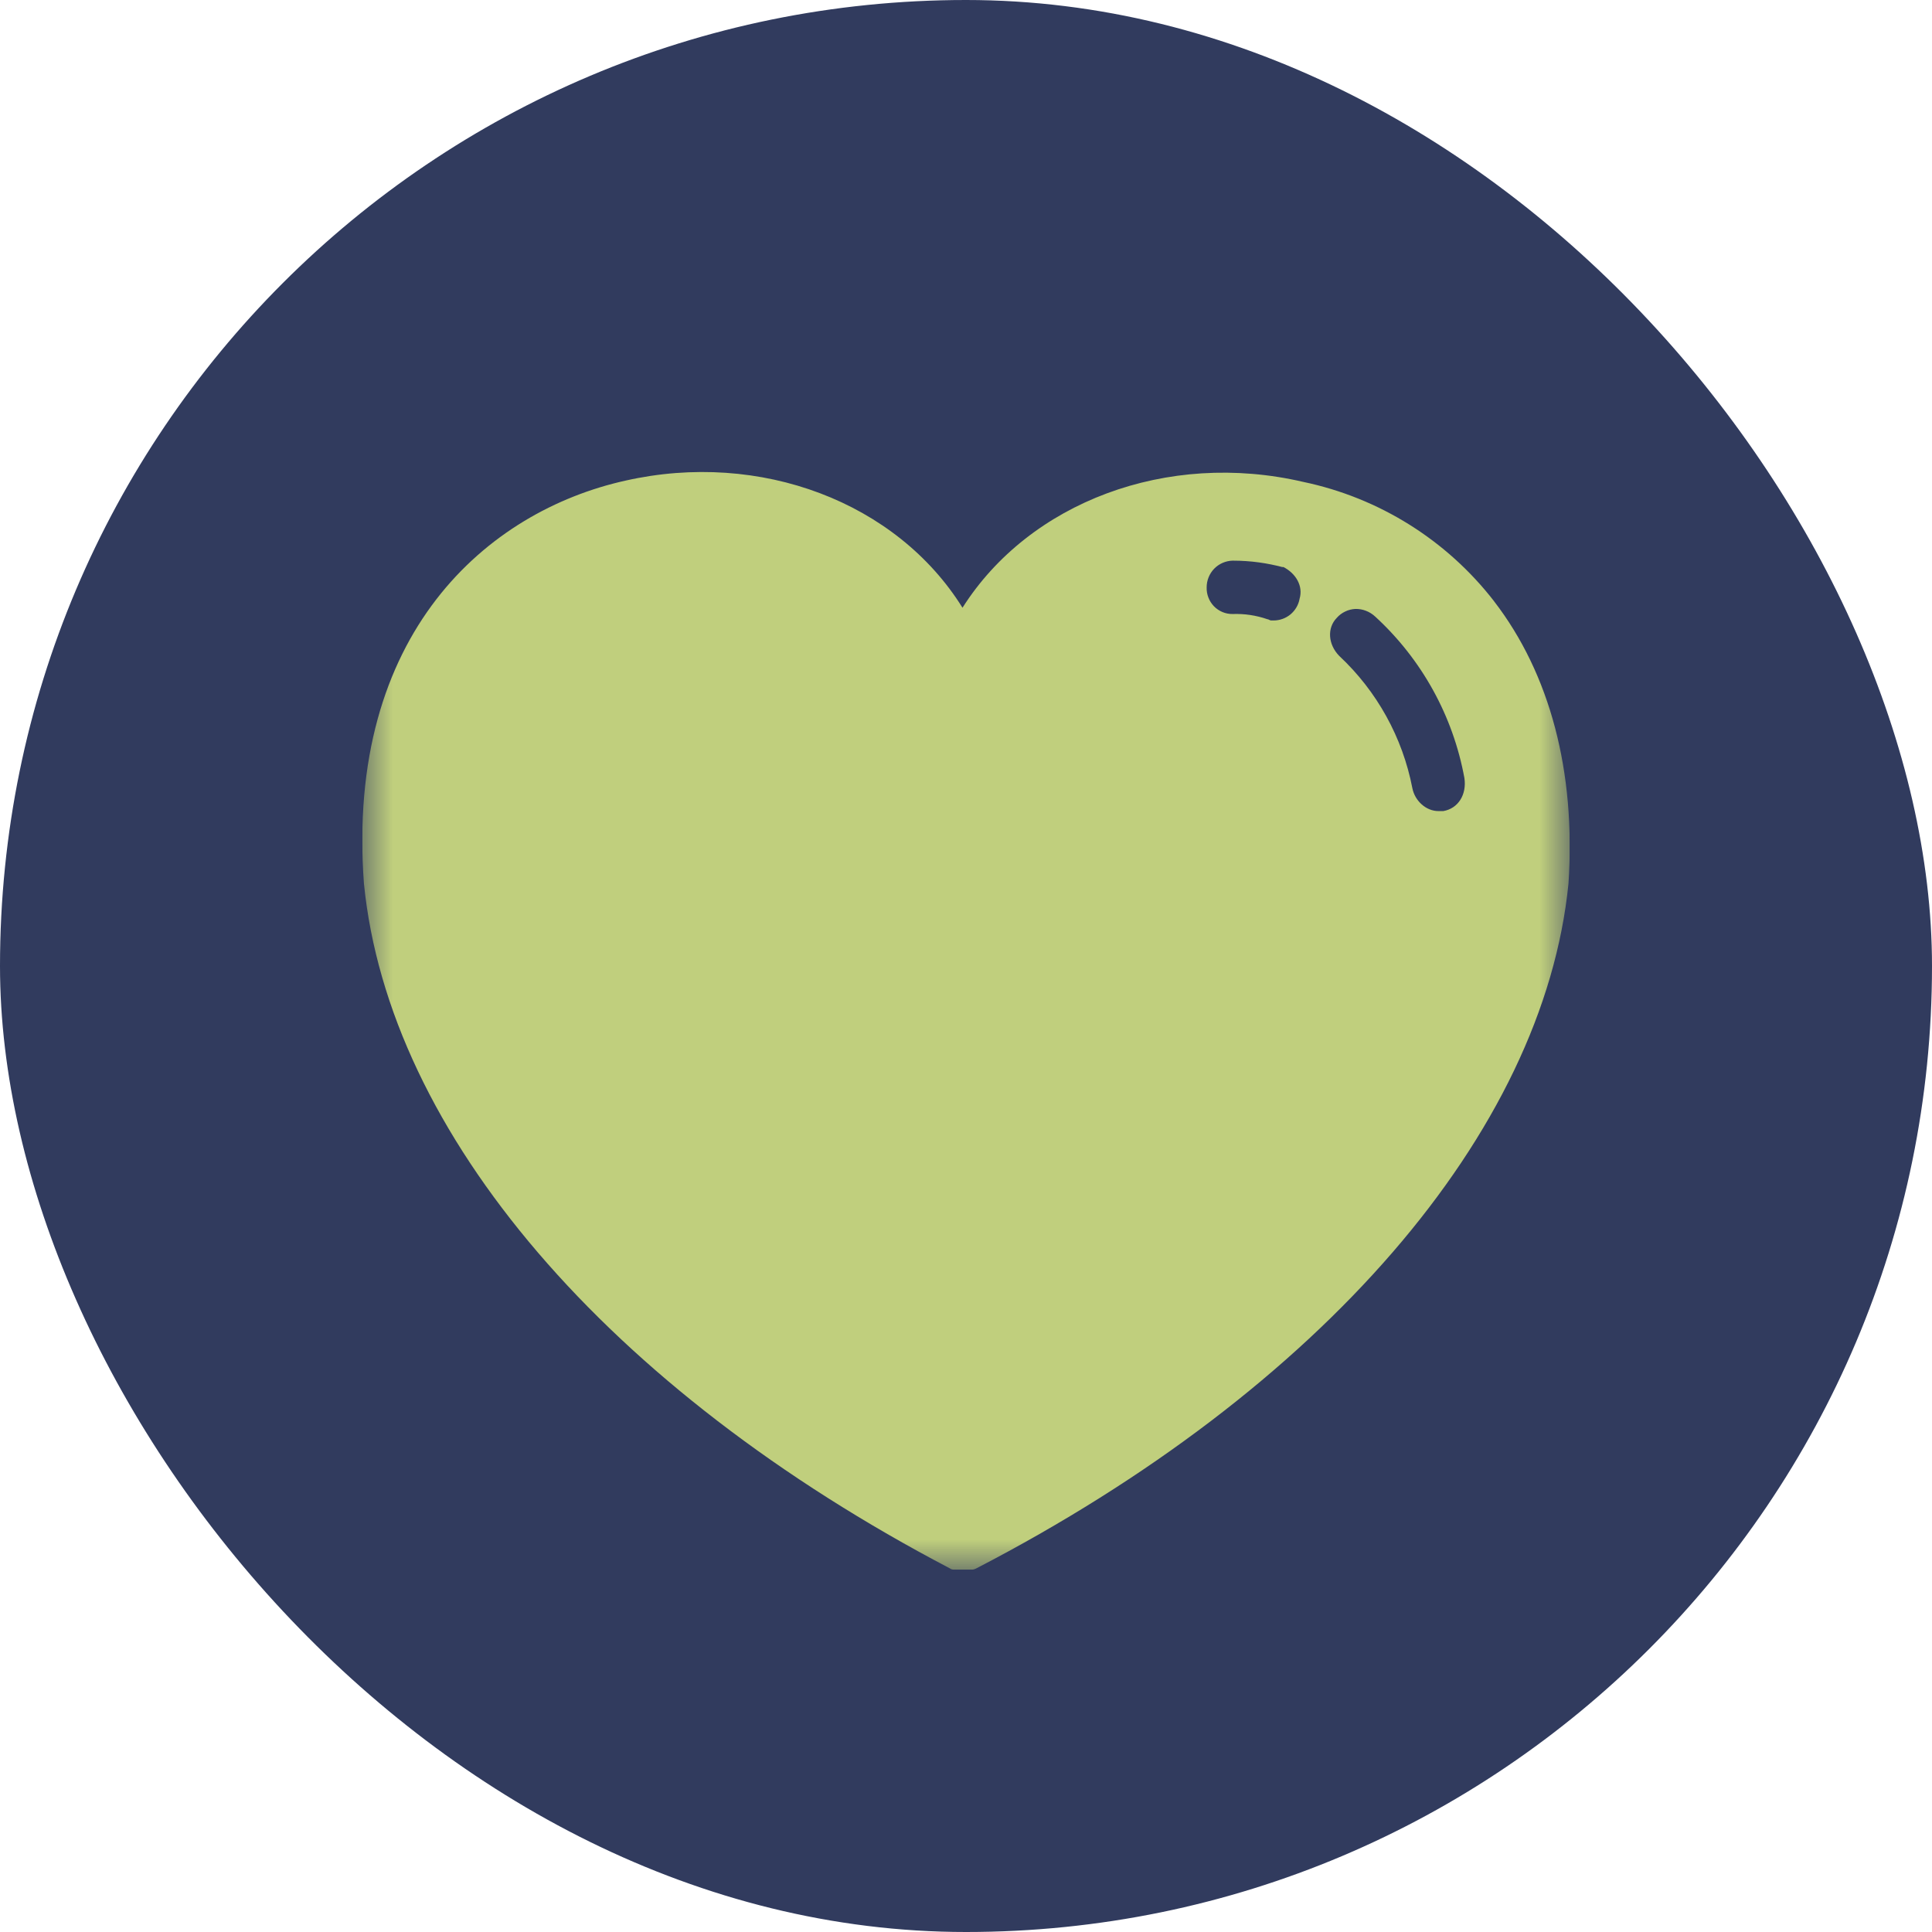
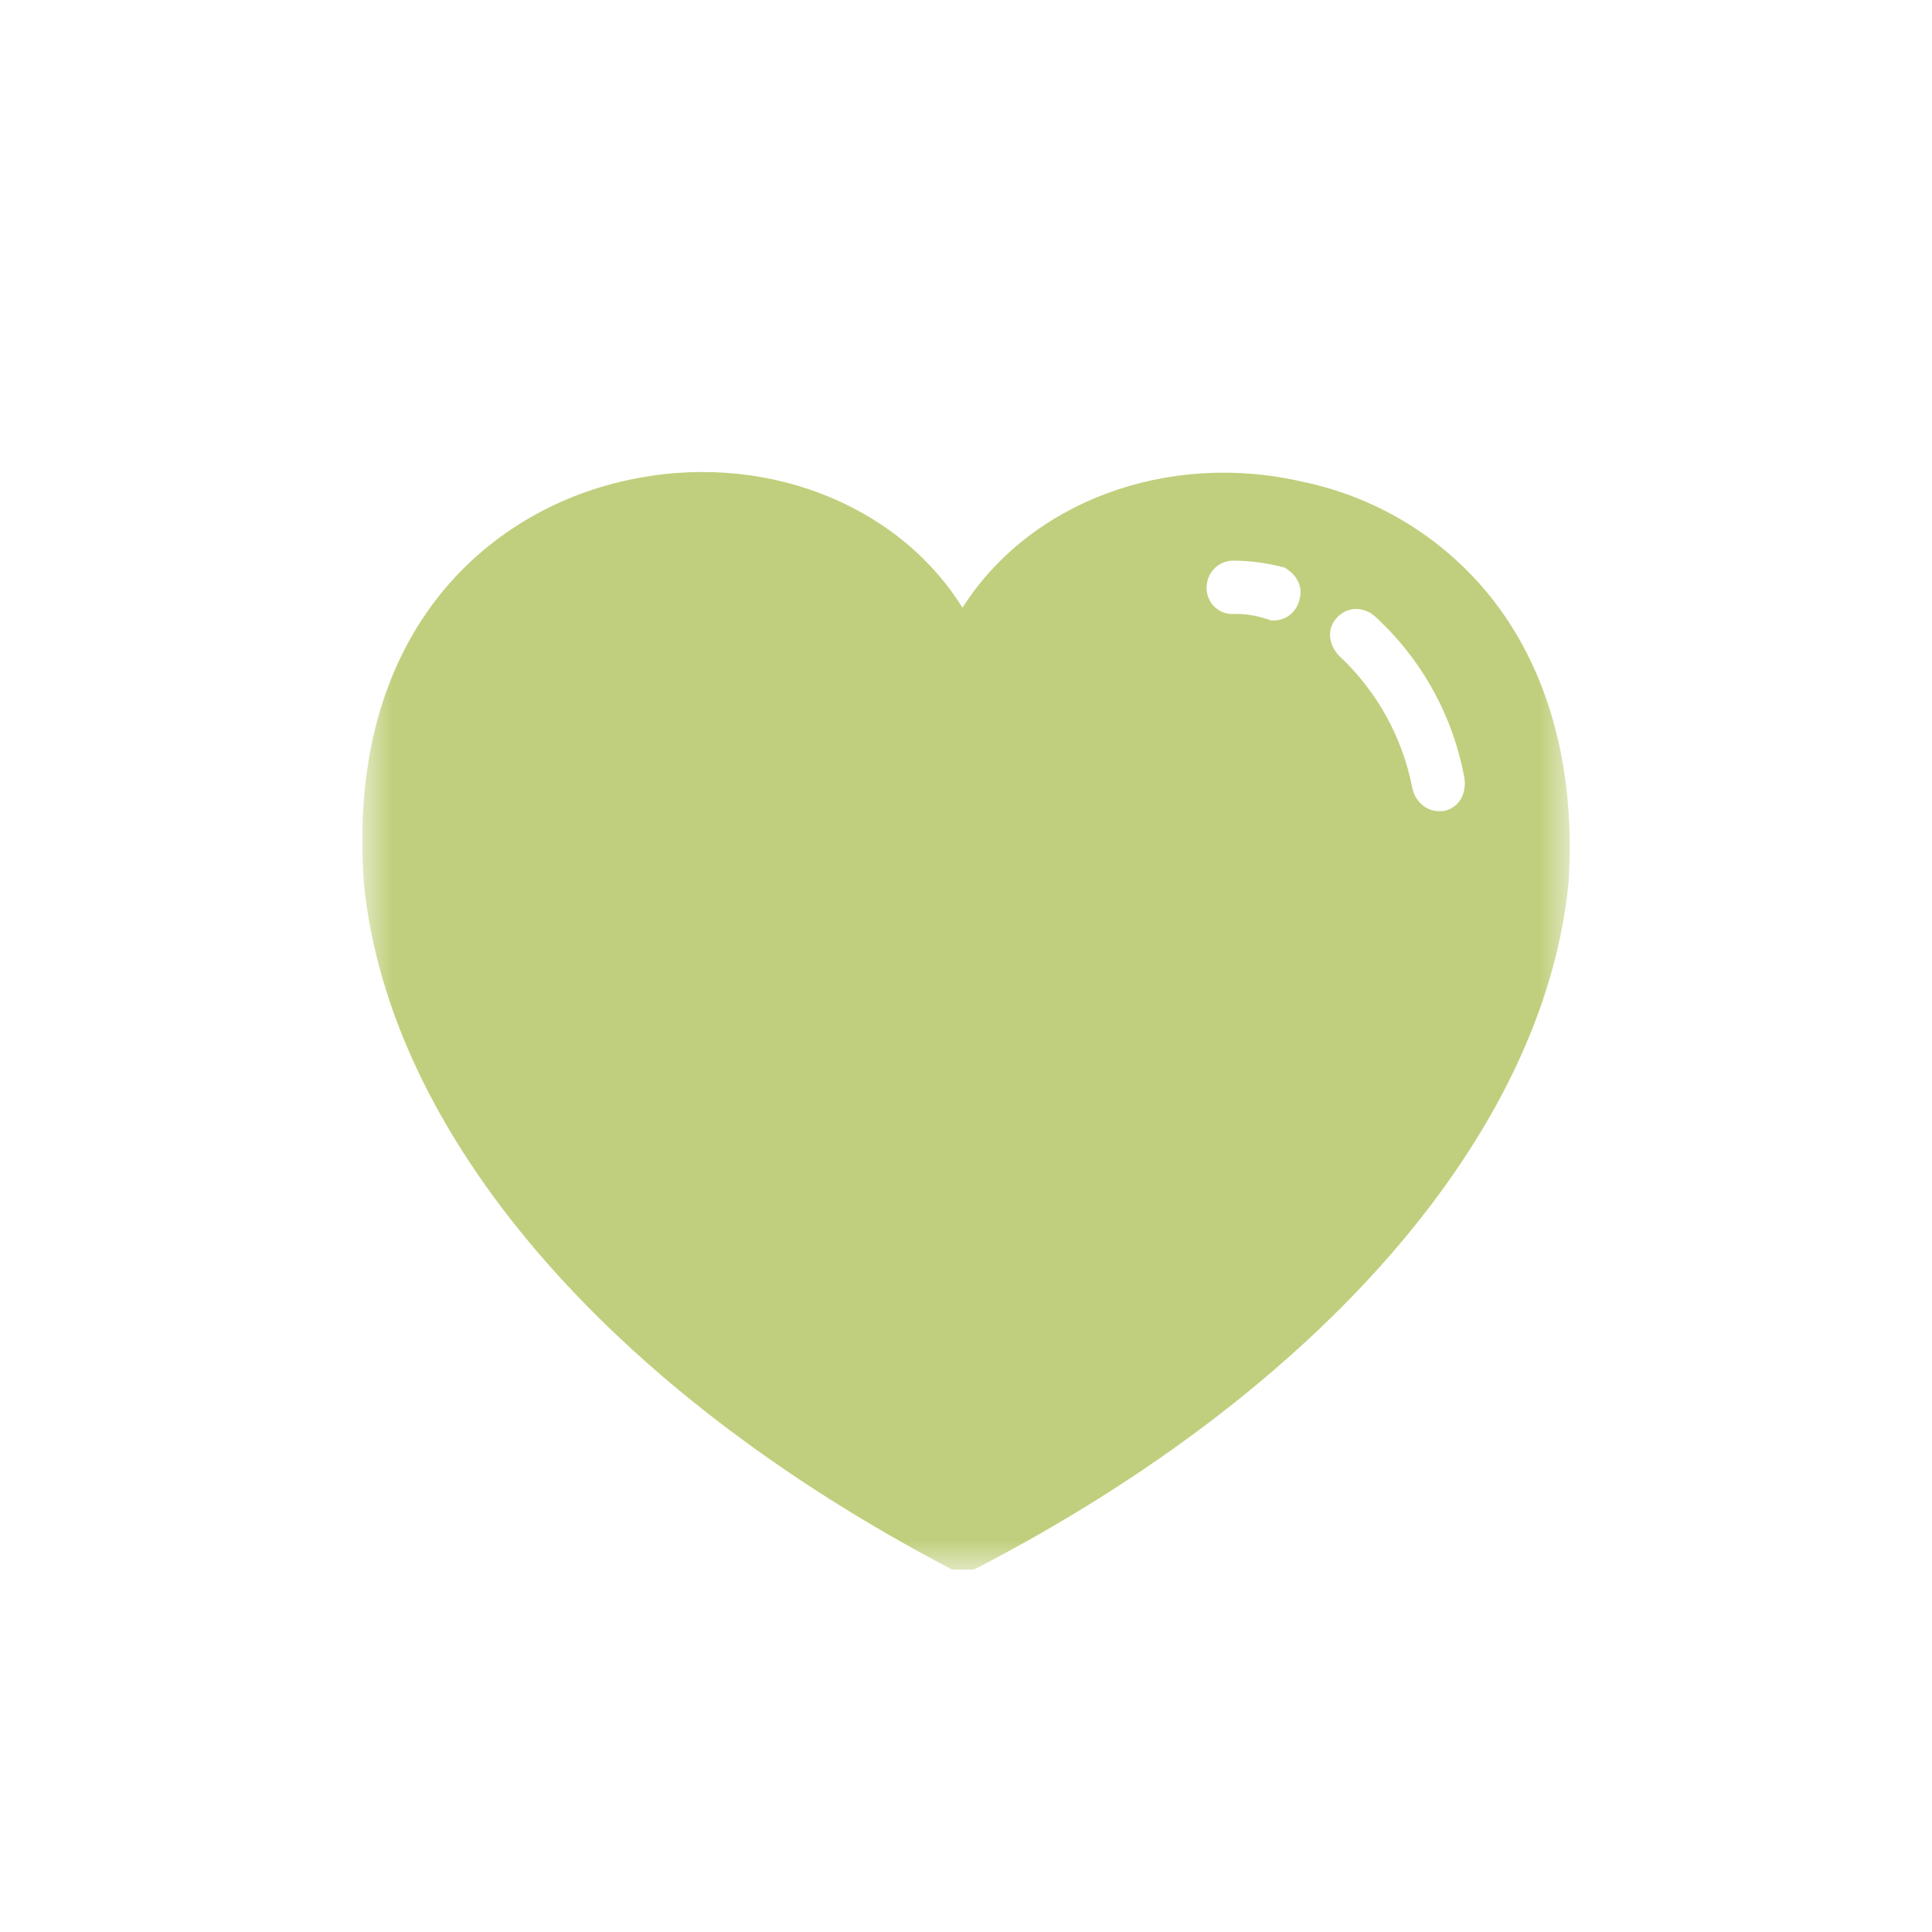
<svg xmlns="http://www.w3.org/2000/svg" width="32" height="32" viewBox="0 0 32 32" fill="none">
-   <rect width="32" height="32" rx="16" fill="#313B5E" />
  <g clip-path="url(#clip0_3420_395)">
    <mask id="mask0_3420_395" style="mask-type:luminance" maskUnits="userSpaceOnUse" x="6" y="6" width="20" height="20">
      <path d="M6 6H26V26H6V6Z" fill="white" />
    </mask>
    <g mask="url(#mask0_3420_395)">
      <path d="M19.882 14.69C19.805 14.691 19.729 14.677 19.657 14.648C19.586 14.619 19.521 14.576 19.466 14.522C19.412 14.468 19.369 14.403 19.339 14.332C19.31 14.261 19.295 14.185 19.295 14.108C19.296 13.878 19.342 13.65 19.431 13.437C19.52 13.225 19.65 13.032 19.813 12.87C19.977 12.708 20.171 12.579 20.384 12.492C20.597 12.405 20.826 12.361 21.056 12.363C22.031 12.363 22.818 13.143 22.818 14.108C22.818 14.185 22.803 14.261 22.774 14.332C22.744 14.403 22.701 14.468 22.646 14.522C22.591 14.576 22.526 14.619 22.455 14.647C22.383 14.676 22.307 14.69 22.23 14.689C22.153 14.69 22.077 14.676 22.006 14.647C21.934 14.618 21.869 14.575 21.815 14.521C21.76 14.467 21.717 14.403 21.688 14.332C21.658 14.261 21.643 14.185 21.643 14.108C21.644 14.031 21.629 13.955 21.599 13.884C21.57 13.813 21.527 13.748 21.472 13.694C21.417 13.64 21.352 13.597 21.281 13.568C21.21 13.539 21.133 13.525 21.056 13.526C20.98 13.525 20.903 13.539 20.832 13.568C20.76 13.597 20.695 13.64 20.641 13.694C20.586 13.748 20.543 13.813 20.514 13.884C20.484 13.955 20.469 14.031 20.47 14.108C20.47 14.185 20.455 14.261 20.425 14.332C20.396 14.403 20.353 14.467 20.298 14.521C20.243 14.575 20.179 14.618 20.107 14.647C20.036 14.676 19.96 14.69 19.883 14.689L19.882 14.69Z" fill="#222A43" />
      <path d="M15.772 19.342C13.47 19.342 11.662 18.062 11.662 16.434C11.662 16.108 11.92 15.853 12.249 15.853C12.578 15.853 12.836 16.108 12.836 16.434C12.836 17.376 14.186 18.179 15.772 18.179C17.357 18.179 18.708 17.376 18.708 16.434C18.708 16.108 18.966 15.853 19.294 15.853C19.624 15.853 19.881 16.108 19.881 16.434C19.881 18.062 18.073 19.342 15.771 19.342H15.772Z" fill="#222A43" />
-       <path d="M9.9 14.108C9.9 14.185 9.885 14.261 9.856 14.332C9.826 14.403 9.783 14.467 9.729 14.521C9.674 14.575 9.609 14.618 9.538 14.647C9.467 14.675 9.391 14.69 9.314 14.689C9.237 14.69 9.161 14.676 9.09 14.647C9.018 14.618 8.954 14.575 8.899 14.521C8.844 14.467 8.801 14.403 8.771 14.332C8.742 14.261 8.727 14.185 8.727 14.108C8.728 13.878 8.774 13.65 8.863 13.438C8.952 13.225 9.082 13.032 9.245 12.87C9.409 12.708 9.602 12.58 9.816 12.493C10.029 12.406 10.257 12.361 10.487 12.363C11.463 12.363 12.249 13.143 12.249 14.108C12.249 14.185 12.235 14.261 12.205 14.332C12.176 14.403 12.132 14.467 12.078 14.521C12.023 14.575 11.958 14.618 11.887 14.647C11.816 14.676 11.739 14.69 11.662 14.689C11.586 14.69 11.509 14.676 11.438 14.647C11.367 14.618 11.302 14.575 11.247 14.521C11.193 14.467 11.149 14.403 11.12 14.332C11.09 14.261 11.075 14.185 11.076 14.108C11.076 14.031 11.061 13.955 11.032 13.884C11.002 13.813 10.959 13.748 10.905 13.694C10.85 13.64 10.785 13.597 10.714 13.568C10.642 13.539 10.566 13.525 10.489 13.526C10.412 13.525 10.335 13.539 10.264 13.568C10.193 13.597 10.128 13.64 10.073 13.694C10.019 13.748 9.975 13.813 9.946 13.884C9.917 13.955 9.902 14.031 9.902 14.108H9.9Z" fill="#222A43" />
+       <path d="M9.9 14.108C9.9 14.185 9.885 14.261 9.856 14.332C9.826 14.403 9.783 14.467 9.729 14.521C9.674 14.575 9.609 14.618 9.538 14.647C9.467 14.675 9.391 14.69 9.314 14.689C9.237 14.69 9.161 14.676 9.09 14.647C9.018 14.618 8.954 14.575 8.899 14.521C8.844 14.467 8.801 14.403 8.771 14.332C8.728 13.878 8.774 13.65 8.863 13.438C8.952 13.225 9.082 13.032 9.245 12.87C9.409 12.708 9.602 12.58 9.816 12.493C10.029 12.406 10.257 12.361 10.487 12.363C11.463 12.363 12.249 13.143 12.249 14.108C12.249 14.185 12.235 14.261 12.205 14.332C12.176 14.403 12.132 14.467 12.078 14.521C12.023 14.575 11.958 14.618 11.887 14.647C11.816 14.676 11.739 14.69 11.662 14.689C11.586 14.69 11.509 14.676 11.438 14.647C11.367 14.618 11.302 14.575 11.247 14.521C11.193 14.467 11.149 14.403 11.12 14.332C11.09 14.261 11.075 14.185 11.076 14.108C11.076 14.031 11.061 13.955 11.032 13.884C11.002 13.813 10.959 13.748 10.905 13.694C10.85 13.64 10.785 13.597 10.714 13.568C10.642 13.539 10.566 13.525 10.489 13.526C10.412 13.525 10.335 13.539 10.264 13.568C10.193 13.597 10.128 13.64 10.073 13.694C10.019 13.748 9.975 13.813 9.946 13.884C9.917 13.955 9.902 14.031 9.902 14.108H9.9Z" fill="#222A43" />
      <path d="M24.748 9.96C23.963 8.946 22.842 8.245 21.587 7.982C19.329 7.456 17.05 8.319 15.942 10.066C14.854 8.319 12.596 7.456 10.358 7.961C8.08 8.466 5.72 10.487 6.028 14.634C6.438 18.78 10.071 23.011 15.736 25.979C15.757 25.999 15.798 25.999 15.839 25.999H16.065C16.105 25.999 16.127 25.999 16.168 25.979C21.896 23.011 25.568 18.759 25.979 14.634C26.102 12.781 25.672 11.161 24.748 9.961V9.96ZM21.525 9.919C21.507 10.02 21.453 10.11 21.375 10.176C21.296 10.241 21.197 10.277 21.094 10.277H21.053C21.033 10.277 21.012 10.256 20.991 10.256C20.807 10.192 20.612 10.163 20.417 10.17C20.36 10.171 20.302 10.16 20.249 10.138C20.196 10.116 20.147 10.083 20.107 10.042C20.067 10 20.035 9.951 20.015 9.897C19.994 9.844 19.984 9.786 19.986 9.728C19.986 9.613 20.031 9.502 20.111 9.419C20.191 9.337 20.301 9.289 20.416 9.286C20.725 9.286 20.992 9.328 21.238 9.392H21.258C21.464 9.498 21.588 9.707 21.525 9.918V9.919ZM23.906 13.434H23.824C23.619 13.434 23.434 13.264 23.393 13.054C23.231 12.215 22.807 11.448 22.182 10.864C21.997 10.675 21.977 10.402 22.141 10.234C22.179 10.19 22.227 10.154 22.28 10.129C22.332 10.103 22.39 10.089 22.449 10.086C22.57 10.083 22.688 10.129 22.777 10.212C23.548 10.919 24.067 11.858 24.255 12.886C24.296 13.16 24.153 13.391 23.906 13.434Z" fill="#C0CF7D" />
    </g>
  </g>
  <defs>
    <clipPath id="clip0_3420_395">
      <rect width="20" height="20" fill="white" transform="translate(6 6)" />
    </clipPath>
  </defs>
</svg>